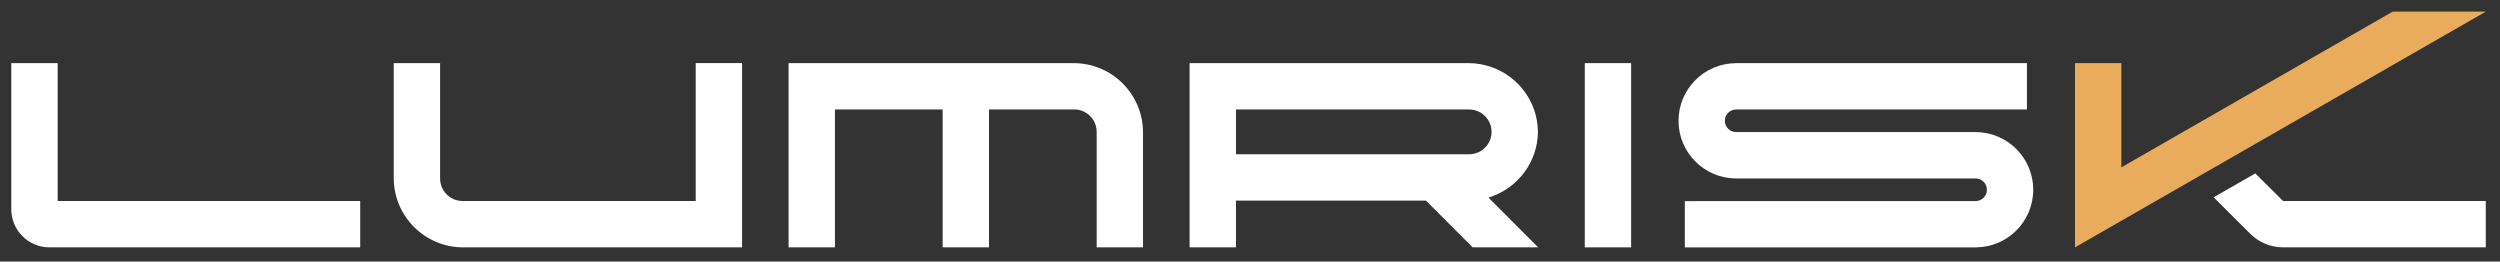
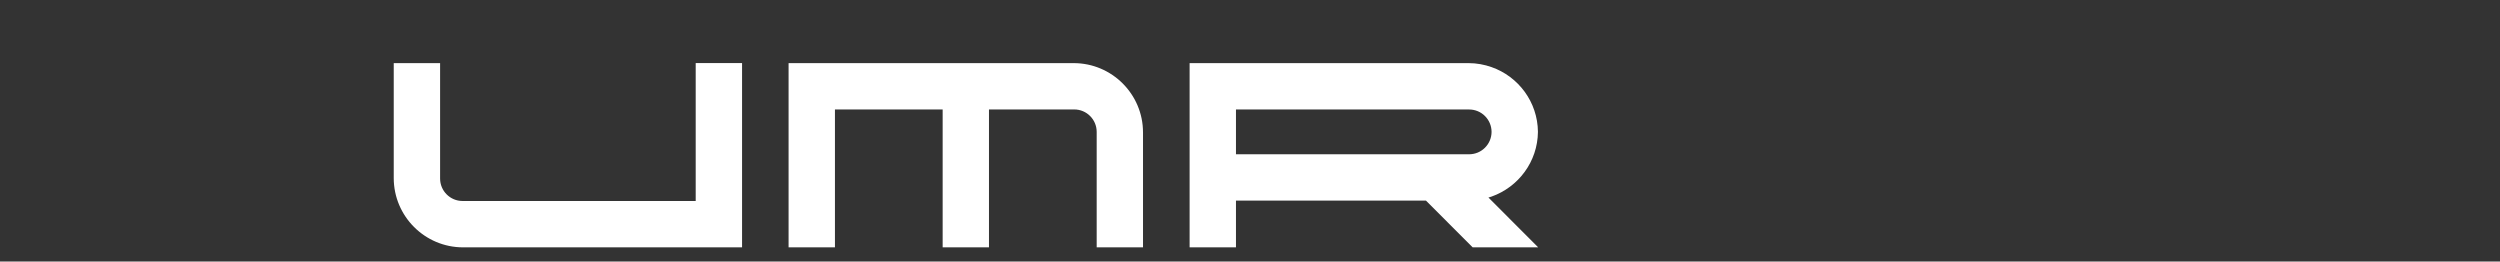
<svg xmlns="http://www.w3.org/2000/svg" version="1.1" id="Calque_1" x="0px" y="0px" viewBox="0 0 630.88 66" style="enable-background:new 0 0 630.88 66;" xml:space="preserve">
  <rect x="0" y="0" width="630.88" height="66" fill="#333333" stroke="none" />
  <style type="text/css">
	.st0{fill:#FFFFFF;}
	.st1{fill:#E8AC5C;}
</style>
  <g>
    <g>
-       <path class="st0" d="M14.55,50.73V15.93H2.85V52.8c0,5.32,4.31,9.62,9.62,9.62h78.43v-11.7H14.55z" />
      <path class="st0" d="M187.25,62.42h-70.39c-9.65,0-17.5-7.85-17.5-17.5V15.93h11.7v29.13c0,3.12,2.54,5.66,5.66,5.66h58.84v-34.8    h11.7V62.42z" />
      <path class="st0" d="M270.95,15.93H199v46.49h11.7v-34.8h27.18v34.8h11.69v-34.8h21.52c3.12,0,5.66,2.54,5.66,5.66v29.13h11.69    V33.43C288.45,23.78,280.6,15.93,270.95,15.93z" />
-       <rect x="399.92" y="15.93" class="st0" width="11.7" height="46.49" />
      <path class="st0" d="M388.16,62.42l-12.55-12.57c0.27-0.08,0.53-0.15,0.8-0.25c6.75-2.39,11.62-8.79,11.69-16.33    c-0.07-7.54-4.93-13.95-11.69-16.33c-1.82-0.64-3.77-1.01-5.81-1.01H300.2v34.68v11.81h11.7V50.62h47.94l11.79,11.8H388.16z     M311.9,27.63h58.84c3.12,0,5.65,2.53,5.66,5.65c-0.01,3.12-2.54,5.65-5.66,5.65H311.9V27.63z" />
-       <path class="st0" d="M438.11,27.63L438.11,27.63l73.39-0.01V15.94h-73.55v0.01c-7.94,0.08-14.37,6.57-14.37,14.54    c0,7.97,6.43,14.45,14.37,14.54v0.01l60.62,0c1.57,0.01,2.83,1.28,2.83,2.85c0,1.57-1.27,2.85-2.84,2.85v0l-73.39,0.01v11.68    h73.55v-0.01c7.94-0.08,14.37-6.57,14.37-14.54s-6.43-14.45-14.37-14.54v-0.01l-60.62,0c-1.57-0.01-2.83-1.28-2.83-2.85    C435.27,28.91,436.54,27.63,438.11,27.63z" />
-       <path class="st0" d="M576.14,62.42c-3.1,0-6.08-1.23-8.28-3.43l-9.25-9.2l10.52-6.03l7,6.96h51.16v11.7H576.14z" />
    </g>
-     <polygon class="st1" points="603.82,2.92 535.33,42.23 535.33,15.93 523.63,15.93 523.63,48.94 523.63,62.42 523.63,62.42    523.63,62.42 535.33,55.71 627.33,2.92  " />
  </g>
</svg>